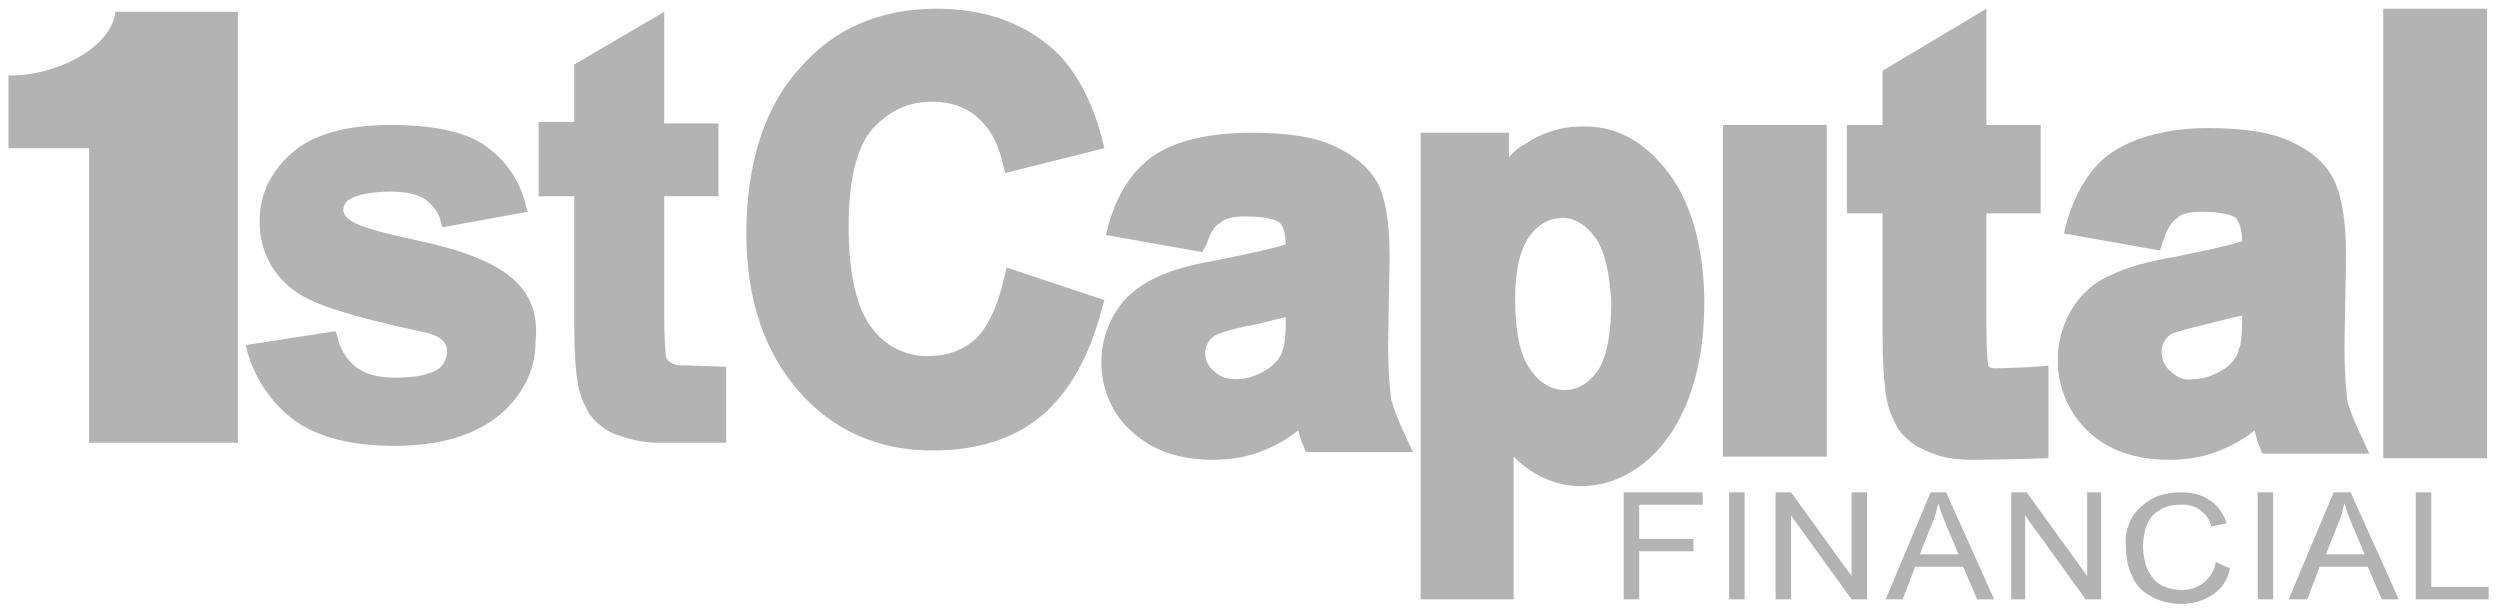
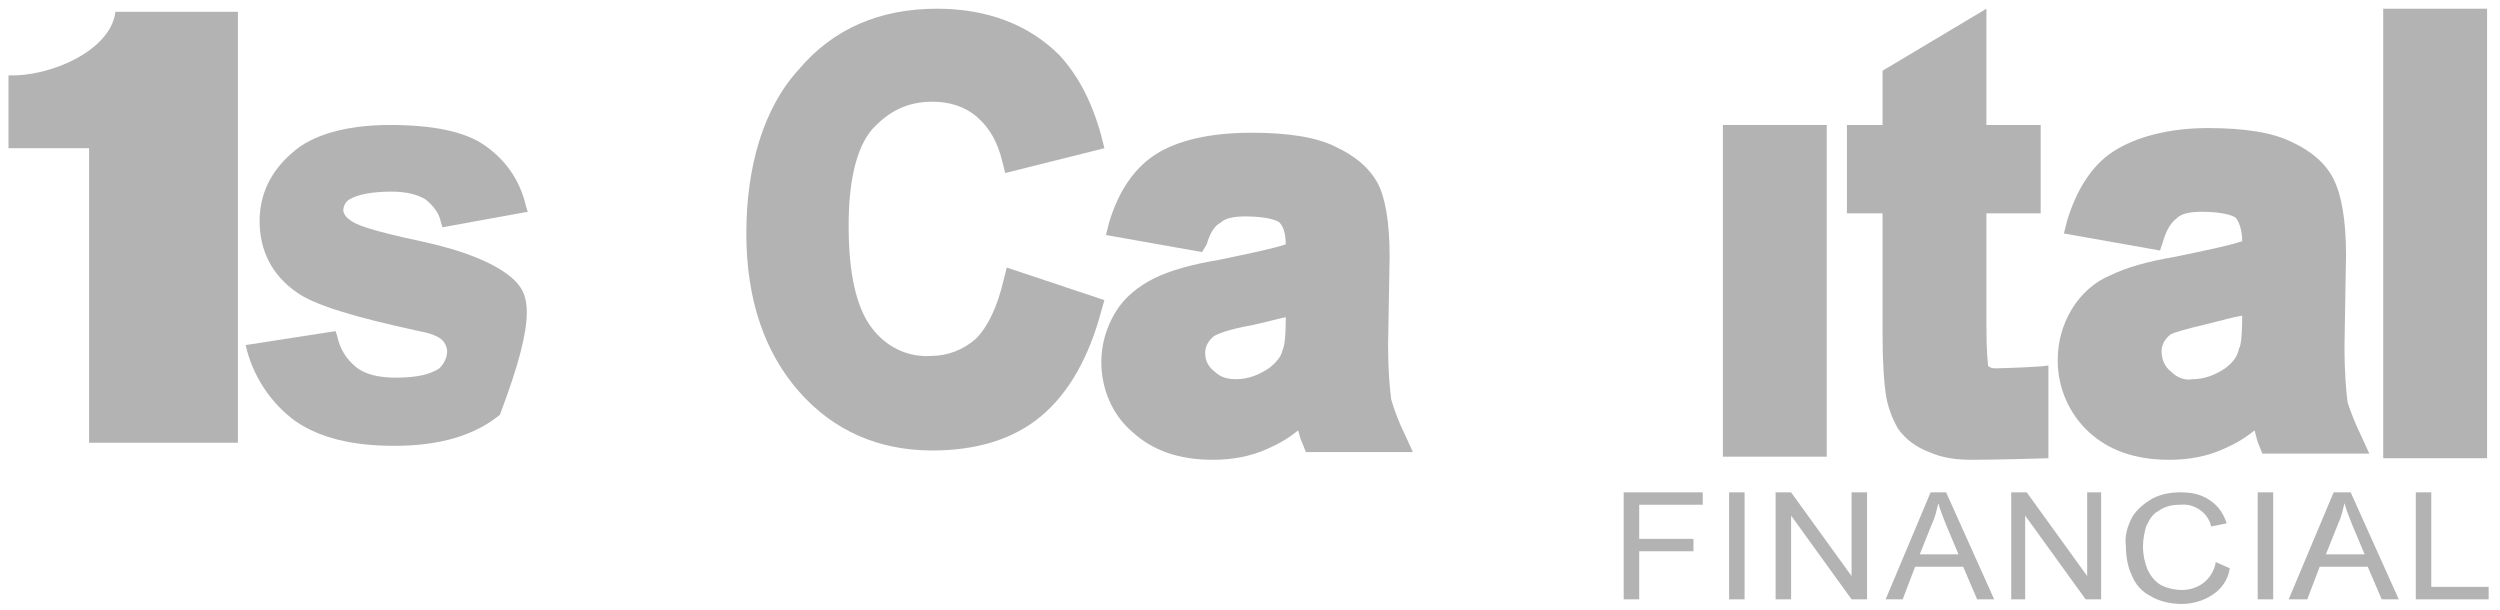
<svg xmlns="http://www.w3.org/2000/svg" width="168" height="41" viewBox="0 0 168 41" fill="none">
  <path d="M67.653 17.981L74.216 20.169L74.007 20.898C73.174 24.023 71.82 26.419 69.945 27.981C68.07 29.544 65.57 30.273 62.653 30.273C59.008 30.273 55.987 28.919 53.695 26.314C51.403 23.71 50.153 20.169 50.153 15.689C50.153 11.21 51.299 7.252 53.695 4.648C55.987 1.939 59.112 0.585 62.966 0.585C66.299 0.585 69.112 1.627 71.195 3.71C72.445 5.064 73.382 6.835 74.007 9.127L74.216 9.96L67.549 11.627L67.341 10.793C67.028 9.544 66.507 8.606 65.674 7.877C64.841 7.148 63.799 6.835 62.653 6.835C60.987 6.835 59.737 7.46 58.591 8.71C57.549 9.96 57.028 12.148 57.028 15.168C57.028 18.398 57.549 20.689 58.591 22.044C59.528 23.294 60.987 24.023 62.549 23.919C63.695 23.919 64.737 23.502 65.57 22.773C66.403 21.939 67.028 20.585 67.445 18.814L67.653 17.981Z" fill="#B3B3B3" />
  <path d="M94.424 29.231L94.945 30.377H87.758L87.549 29.856C87.445 29.648 87.341 29.335 87.237 28.919C86.612 29.439 85.883 29.856 85.154 30.169C84.008 30.689 82.758 30.898 81.508 30.898C79.216 30.898 77.445 30.273 76.091 29.023C74.737 27.877 74.008 26.106 74.008 24.335C74.008 23.189 74.32 22.044 74.945 21.002C75.57 19.96 76.508 19.231 77.549 18.71C78.591 18.189 80.049 17.773 81.924 17.46C83.904 17.044 85.466 16.731 86.404 16.419C86.404 15.898 86.299 15.273 85.987 14.96C85.883 14.856 85.258 14.543 83.695 14.543C82.966 14.543 82.341 14.648 82.029 14.96C81.612 15.168 81.299 15.689 81.091 16.419L80.779 16.939L74.32 15.793L74.529 14.96C75.154 12.877 76.195 11.314 77.654 10.377C79.112 9.439 81.299 8.919 84.112 8.919C86.612 8.919 88.487 9.231 89.737 9.856C91.091 10.481 92.029 11.314 92.549 12.252C93.07 13.189 93.383 14.856 93.383 17.252L93.279 23.189C93.279 24.856 93.383 26.002 93.487 26.835C93.695 27.564 94.008 28.398 94.424 29.231ZM84.216 21.835C82.445 22.148 81.82 22.46 81.612 22.564C81.195 22.877 80.987 23.294 80.987 23.71C80.987 24.231 81.195 24.648 81.612 24.96C82.029 25.377 82.549 25.481 83.07 25.481C83.904 25.481 84.633 25.169 85.258 24.752C85.674 24.439 86.091 24.023 86.195 23.502C86.299 23.294 86.404 22.773 86.404 21.314C85.883 21.419 85.154 21.627 84.216 21.835Z" fill="#B3B3B3" />
-   <path d="M112.132 11.627C113.695 13.71 114.528 16.731 114.528 20.377C114.528 24.023 113.695 27.148 112.132 29.335C110.57 31.523 108.487 32.669 106.195 32.669C105.153 32.669 104.112 32.356 103.174 31.835C102.653 31.523 102.132 31.106 101.716 30.689V40.273H95.466V8.919H101.403V10.585C101.716 10.169 102.132 9.856 102.549 9.648C103.591 8.919 104.945 8.502 106.195 8.502C108.591 8.398 110.57 9.544 112.132 11.627ZM107.237 16.002C106.612 15.169 105.882 14.648 105.049 14.648C104.112 14.648 103.382 15.064 102.757 15.898C102.132 16.835 101.82 18.189 101.82 20.064C101.82 22.252 102.132 23.919 102.862 24.856C103.487 25.794 104.32 26.21 105.153 26.21C105.987 26.21 106.716 25.794 107.341 24.96C107.966 24.023 108.278 22.46 108.278 20.273C108.174 18.398 107.862 16.939 107.237 16.002Z" fill="#B3B3B3" />
  <path d="M122.757 8.398H115.778V30.689H122.757V8.398Z" fill="#B3B3B3" />
  <path d="M134.112 24.752C134.008 24.752 133.8 24.752 133.696 24.648C133.591 24.648 133.591 24.544 133.591 24.439C133.591 24.335 133.487 23.919 133.487 21.731V14.335H137.133V8.398H133.487V0.585L126.508 4.752V8.398H124.112V14.335H126.508V22.46C126.508 24.439 126.612 25.689 126.716 26.419C126.821 27.252 127.133 28.085 127.55 28.814C128.071 29.544 128.8 30.064 129.633 30.377C130.571 30.794 131.508 30.898 132.55 30.898C134.216 30.898 137.654 30.794 137.654 30.794V24.544C137.654 24.648 134.425 24.752 134.112 24.752Z" fill="#B3B3B3" />
  <path d="M158.695 29.335L159.216 30.481H152.028L151.82 29.96C151.716 29.752 151.612 29.335 151.507 28.919C150.882 29.439 150.153 29.856 149.424 30.169C148.278 30.689 147.028 30.898 145.778 30.898C143.487 30.898 141.716 30.273 140.362 29.023C139.007 27.773 138.278 26.002 138.278 24.231C138.278 22.981 138.591 21.835 139.216 20.794C139.841 19.752 140.778 18.919 141.82 18.502C142.862 17.981 144.32 17.564 146.195 17.252C148.174 16.835 149.737 16.523 150.674 16.21C150.674 15.689 150.57 15.064 150.257 14.648C150.153 14.543 149.528 14.231 147.966 14.231C147.237 14.231 146.612 14.335 146.299 14.648C145.882 14.96 145.57 15.481 145.362 16.21L145.153 16.835L138.695 15.689L138.903 14.856C139.528 12.773 140.57 11.106 142.028 10.168C143.487 9.231 145.674 8.606 148.382 8.606C150.882 8.606 152.757 8.918 154.007 9.543C155.362 10.168 156.299 11.002 156.82 12.043C157.341 13.085 157.653 14.752 157.653 17.148L157.549 23.294C157.549 24.96 157.653 26.21 157.757 27.044C157.966 27.669 158.278 28.502 158.695 29.335ZM150.674 21.21C150.049 21.314 149.32 21.523 148.487 21.731C146.716 22.148 146.091 22.356 145.882 22.46C145.466 22.773 145.257 23.189 145.257 23.606C145.257 24.127 145.466 24.648 145.882 24.96C146.299 25.377 146.82 25.585 147.341 25.481C148.174 25.481 148.903 25.169 149.528 24.752C149.945 24.439 150.362 24.023 150.466 23.398C150.57 23.294 150.674 22.669 150.674 21.21Z" fill="#B3B3B3" />
  <path d="M167.132 0.585H160.153V30.794H167.132V0.585Z" fill="#B3B3B3" />
  <path d="M110.154 40.273V37.044H113.8V36.21H110.154V33.919H114.425V33.085H109.112V40.273H110.154ZM117.237 40.273V33.085H116.196V40.273H117.237ZM120.362 40.273V34.648L124.425 40.273H125.466V33.085H124.425V38.71L120.362 33.085H119.321V40.273H120.362ZM127.862 40.273L128.696 38.085H131.925L132.862 40.273H134.008L130.779 33.085H129.737L126.716 40.273H127.862ZM129.841 35.169C130.05 34.752 130.154 34.231 130.258 33.814C130.362 34.231 130.571 34.752 130.779 35.273L131.612 37.252H129.008L129.841 35.169ZM136.091 40.273V34.648L140.154 40.273H141.196V33.085H140.258V38.71L136.196 33.085H135.154V40.273H136.091ZM148.904 37.773C148.696 38.919 147.758 39.648 146.612 39.648C146.196 39.648 145.675 39.544 145.258 39.335C144.841 39.127 144.529 38.71 144.321 38.294C144.112 37.773 144.008 37.252 144.008 36.731C144.008 36.21 144.112 35.794 144.216 35.377C144.425 34.96 144.633 34.544 145.05 34.335C145.466 34.023 145.987 33.919 146.508 33.919C147.446 33.814 148.383 34.439 148.591 35.377L149.633 35.169C149.425 34.544 149.112 34.023 148.487 33.606C147.862 33.189 147.237 33.085 146.508 33.085C145.883 33.085 145.258 33.189 144.633 33.502C144.112 33.814 143.591 34.231 143.279 34.752C142.966 35.377 142.758 36.002 142.862 36.731C142.862 37.356 142.966 38.085 143.279 38.71C143.487 39.231 143.904 39.752 144.529 40.064C145.05 40.377 145.779 40.585 146.612 40.585C147.341 40.585 148.071 40.377 148.696 39.96C149.321 39.544 149.737 38.919 149.841 38.189L148.904 37.773ZM152.758 40.273V33.085H151.716V40.273H152.758ZM155.05 40.273L155.883 38.085H159.112L160.05 40.273H161.196L157.966 33.085H156.821L153.8 40.273H155.05ZM157.133 35.169C157.341 34.752 157.446 34.231 157.55 33.814C157.654 34.231 157.862 34.752 158.071 35.273L158.904 37.252H156.3L157.133 35.169ZM167.237 40.273V39.439H163.383V33.085H162.341V40.273H167.237Z" fill="#B3B3B3" />
-   <path d="M34.32 18.606C33.175 17.669 31.195 16.835 28.279 16.21C24.841 15.481 23.799 15.064 23.487 14.752C23.279 14.648 23.07 14.335 23.07 14.127C23.07 13.814 23.279 13.502 23.487 13.398C24.008 13.085 24.945 12.877 26.299 12.877C27.341 12.877 28.07 13.085 28.591 13.398C29.112 13.814 29.529 14.335 29.633 14.96L29.737 15.273L35.466 14.231L35.362 13.918C34.945 12.043 33.904 10.689 32.55 9.752C31.195 8.814 29.008 8.398 26.195 8.398C23.383 8.398 20.987 9.023 19.633 10.273C18.174 11.523 17.445 13.085 17.445 14.856C17.445 16.835 18.279 18.502 19.945 19.648C21.091 20.481 23.799 21.314 28.174 22.252C29.32 22.46 29.633 22.773 29.737 22.877C29.945 23.085 30.049 23.398 30.049 23.606C30.049 24.023 29.841 24.439 29.529 24.752C28.904 25.169 27.966 25.377 26.612 25.377C25.466 25.377 24.529 25.169 23.904 24.648C23.279 24.127 22.862 23.502 22.654 22.564L22.549 22.252L16.508 23.189L16.612 23.606C17.133 25.481 18.279 27.148 19.841 28.294C21.508 29.439 23.695 29.96 26.508 29.96C29.633 29.96 31.924 29.231 33.591 27.877C35.154 26.523 35.987 24.856 35.987 22.981C36.195 21.002 35.57 19.648 34.32 18.606Z" fill="#B3B3B3" />
-   <path d="M48.695 24.648C48.695 24.648 46.195 24.544 45.675 24.544C45.466 24.544 45.154 24.439 45.05 24.335C44.841 24.231 44.737 24.023 44.737 23.814C44.737 23.71 44.633 23.085 44.633 21.002V13.189H48.279V8.294H44.633V0.794L38.591 4.335V8.189H36.195V13.189H38.591V21.731C38.591 23.71 38.695 24.96 38.8 25.585C38.904 26.419 39.216 27.148 39.633 27.877C40.154 28.502 40.779 29.023 41.508 29.231C42.341 29.544 43.279 29.752 44.216 29.752H48.8V24.648H48.695Z" fill="#B3B3B3" />
+   <path d="M34.32 18.606C33.175 17.669 31.195 16.835 28.279 16.21C24.841 15.481 23.799 15.064 23.487 14.752C23.279 14.648 23.07 14.335 23.07 14.127C23.07 13.814 23.279 13.502 23.487 13.398C24.008 13.085 24.945 12.877 26.299 12.877C27.341 12.877 28.07 13.085 28.591 13.398C29.112 13.814 29.529 14.335 29.633 14.96L29.737 15.273L35.466 14.231L35.362 13.918C34.945 12.043 33.904 10.689 32.55 9.752C31.195 8.814 29.008 8.398 26.195 8.398C23.383 8.398 20.987 9.023 19.633 10.273C18.174 11.523 17.445 13.085 17.445 14.856C17.445 16.835 18.279 18.502 19.945 19.648C21.091 20.481 23.799 21.314 28.174 22.252C29.32 22.46 29.633 22.773 29.737 22.877C29.945 23.085 30.049 23.398 30.049 23.606C30.049 24.023 29.841 24.439 29.529 24.752C28.904 25.169 27.966 25.377 26.612 25.377C25.466 25.377 24.529 25.169 23.904 24.648C23.279 24.127 22.862 23.502 22.654 22.564L22.549 22.252L16.508 23.189L16.612 23.606C17.133 25.481 18.279 27.148 19.841 28.294C21.508 29.439 23.695 29.96 26.508 29.96C29.633 29.96 31.924 29.231 33.591 27.877C36.195 21.002 35.57 19.648 34.32 18.606Z" fill="#B3B3B3" />
  <path d="M15.987 0.794H7.758C7.445 3.398 3.383 5.169 0.57 5.064V9.96H5.987V29.752H15.987V0.794Z" fill="#B3B3B3" />
</svg>